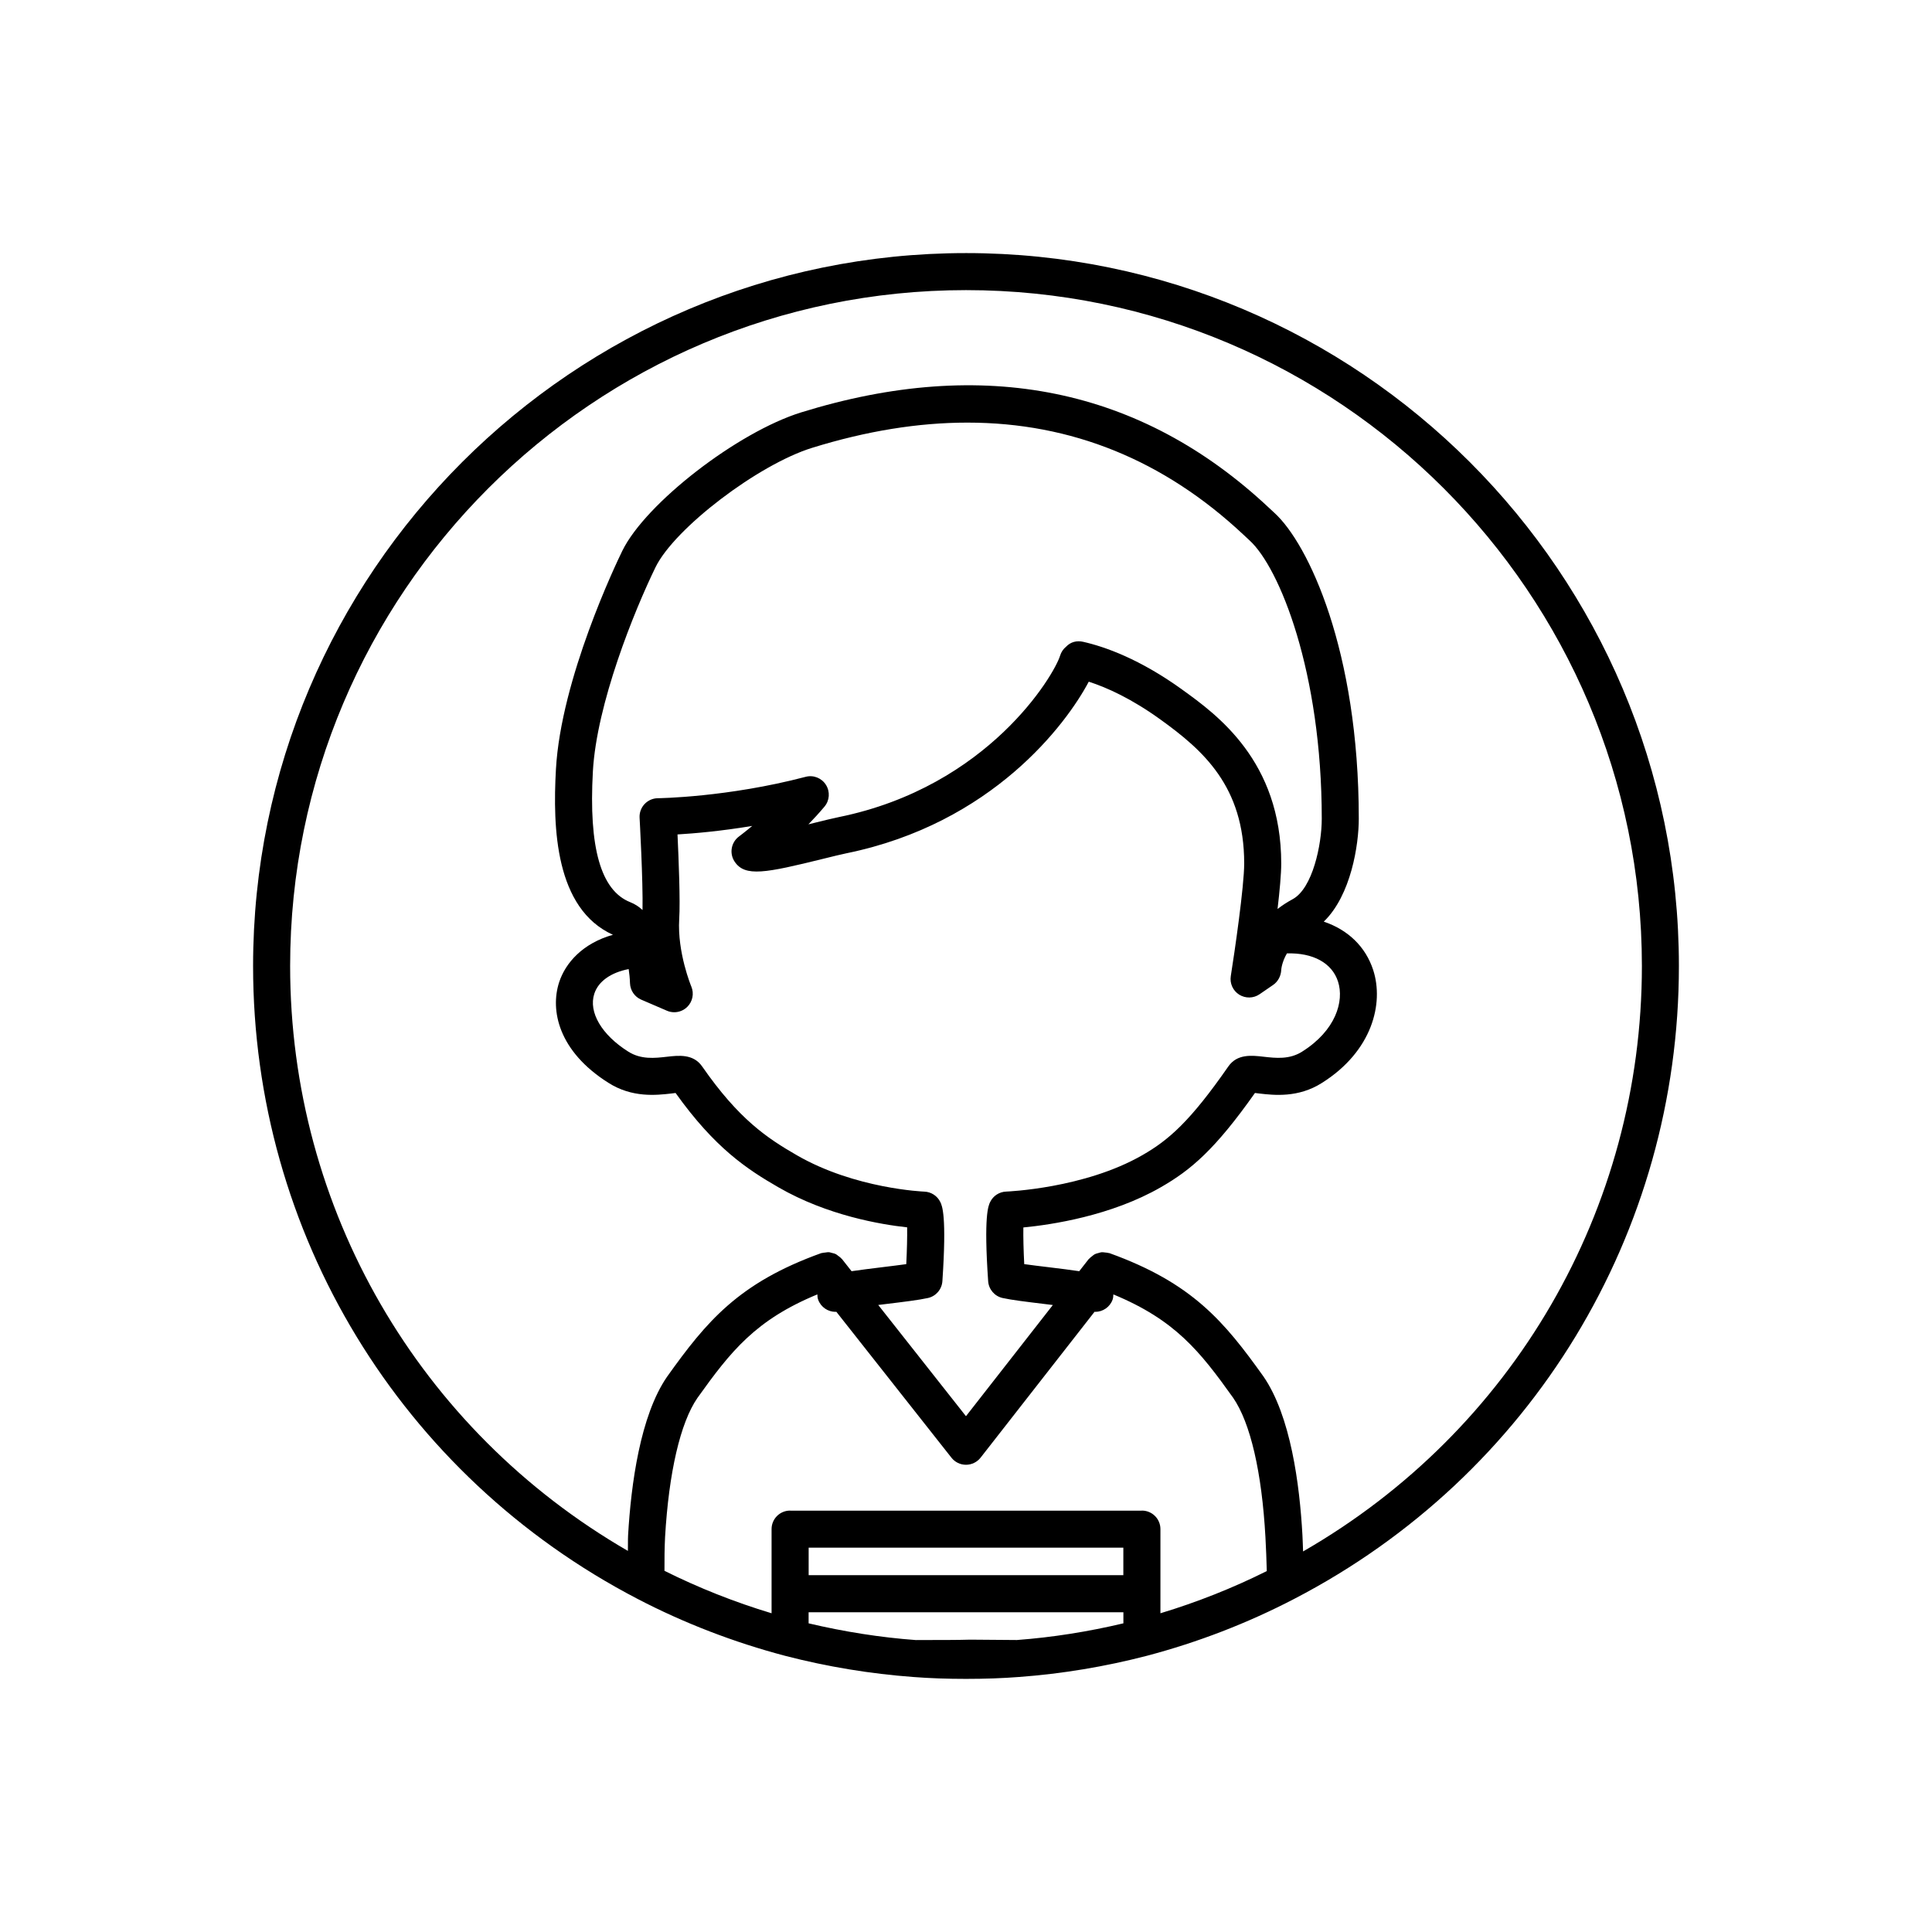
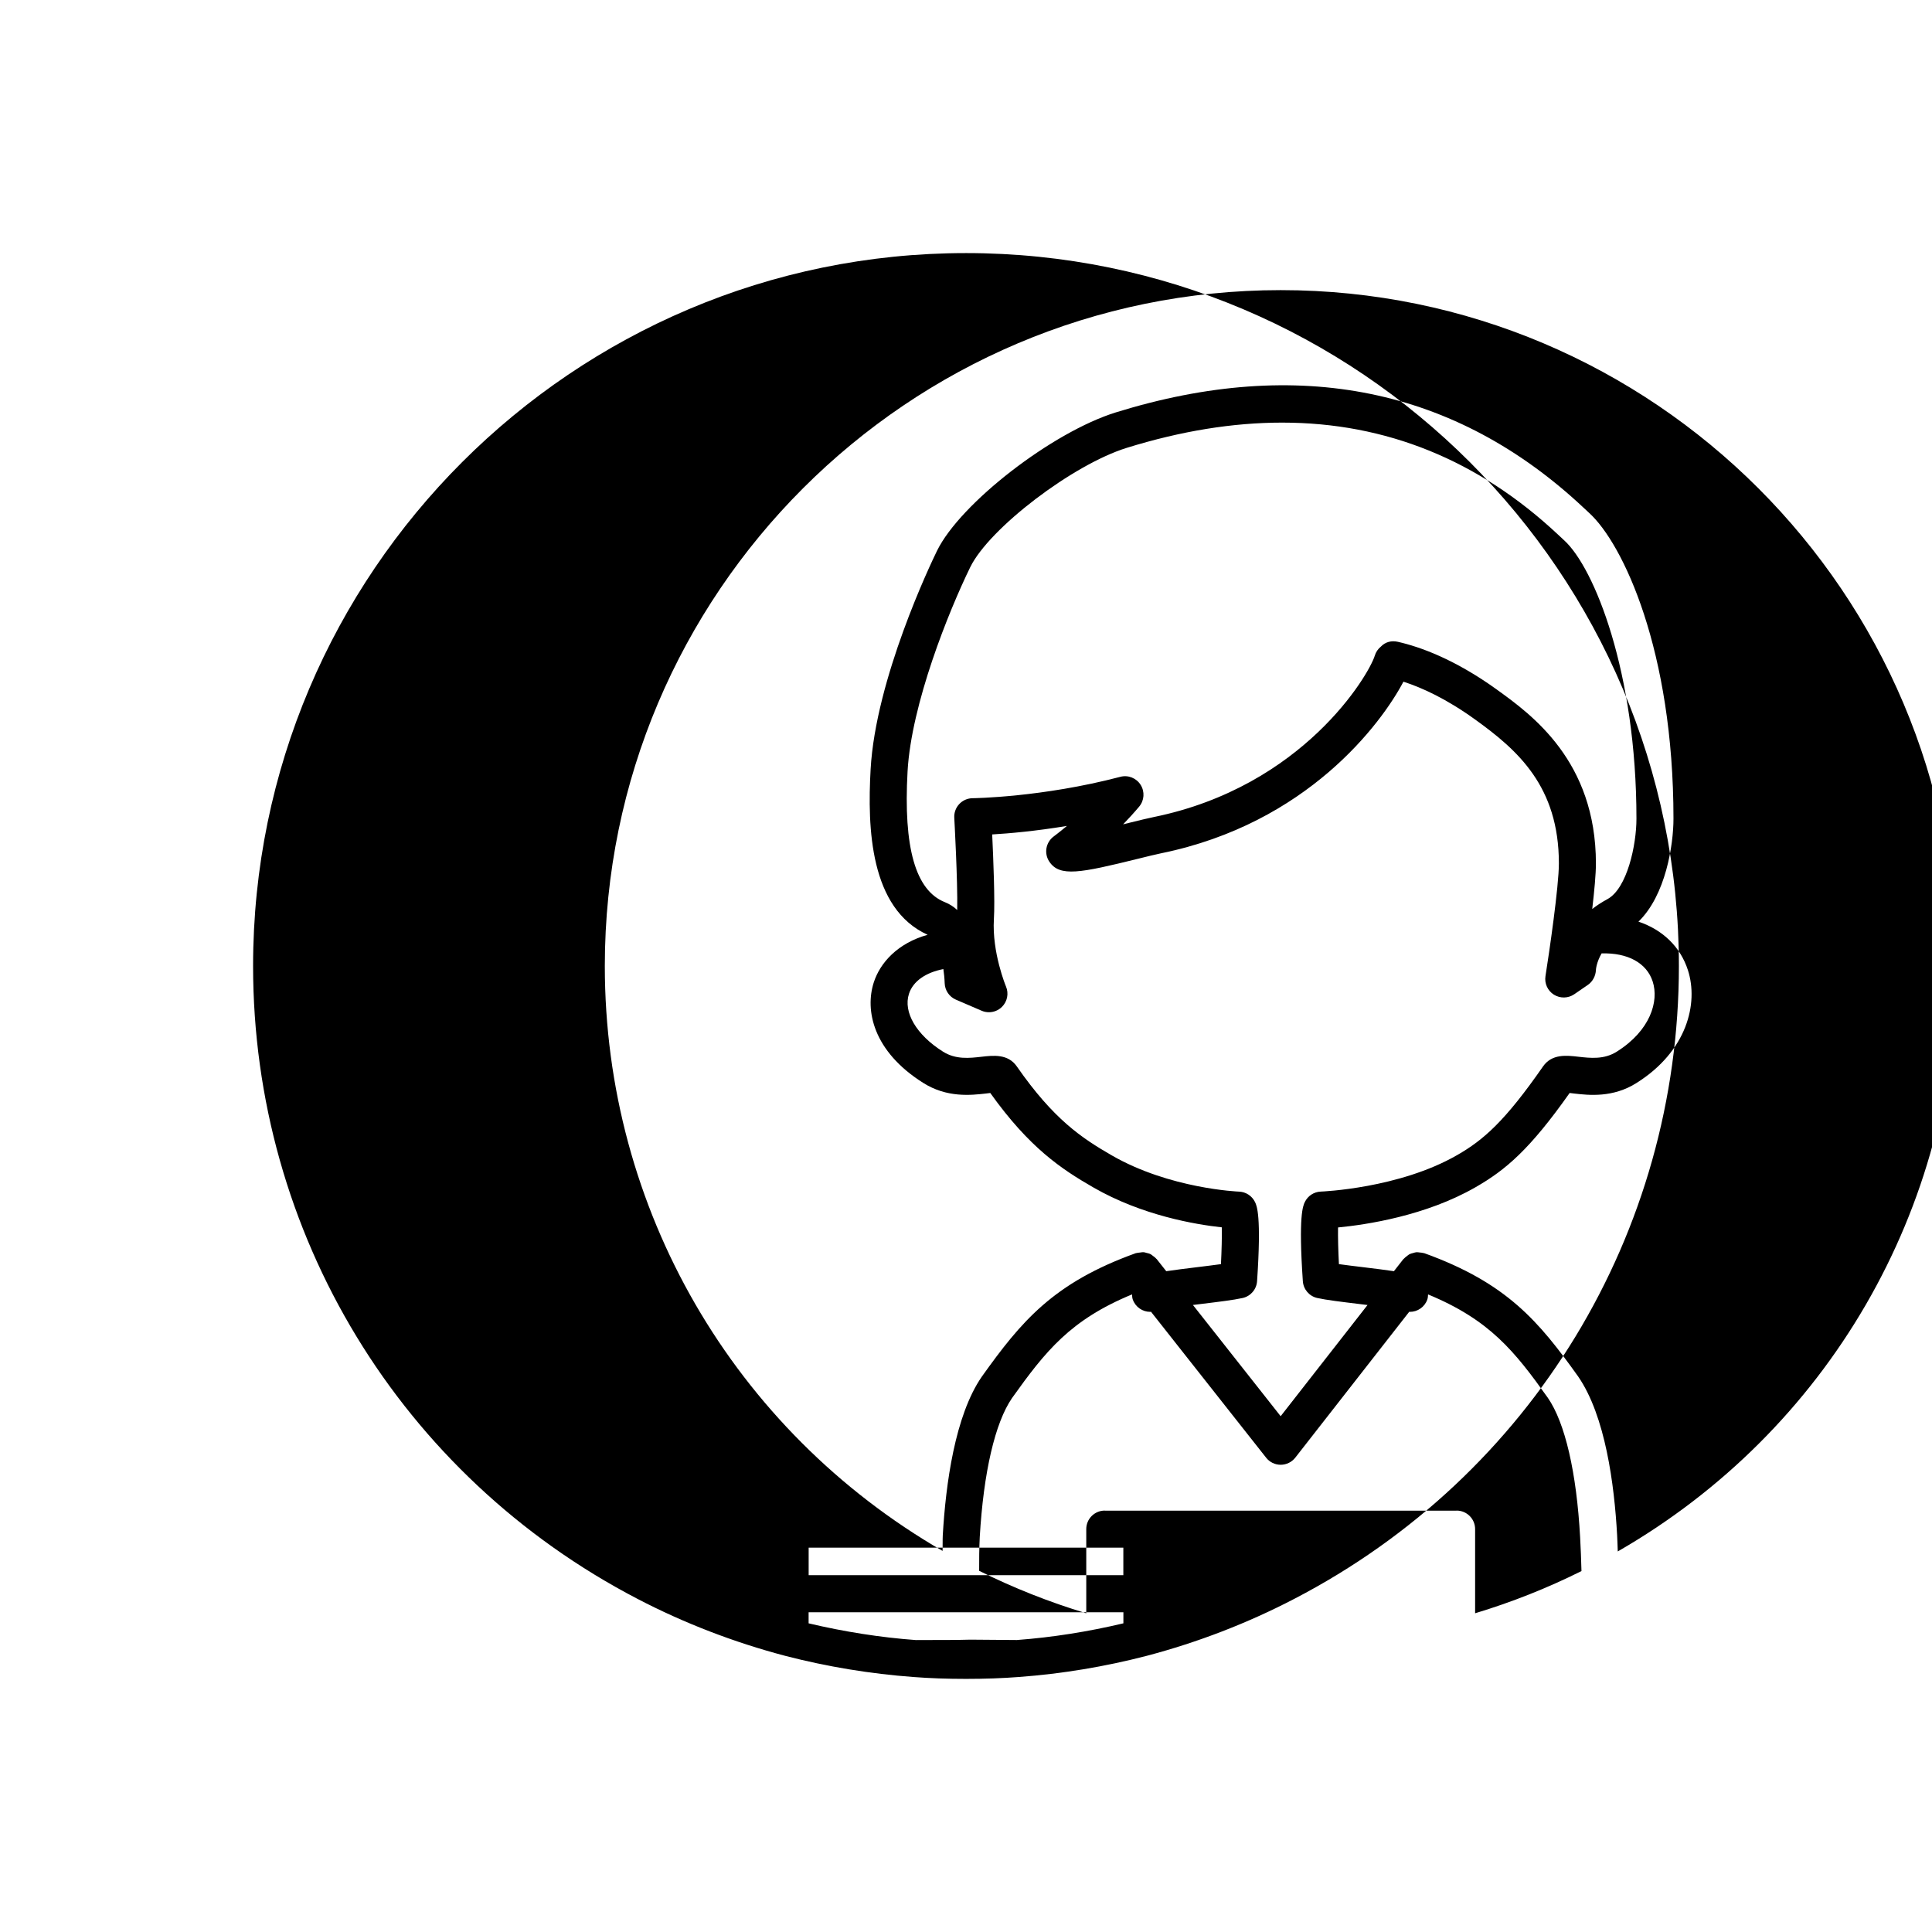
<svg xmlns="http://www.w3.org/2000/svg" fill="#000000" width="800px" height="800px" version="1.1" viewBox="144 144 512 512">
-   <path d="m400 211.07c-104.17 0-188.93 84.754-188.93 188.93 0 70.754 39.031 135.02 101.86 167.71 12.348 6.43 25.539 11.516 39.219 15.121 11.113 2.875 22.531 4.754 33.926 5.594 4.383 0.336 8.938 0.496 13.922 0.496 5.035 0 9.637-0.164 14.051-0.504 11.363-0.84 22.734-2.723 33.82-5.598 13.602-3.586 26.77-8.668 39.137-15.109 62.863-32.629 101.92-96.898 101.92-167.71 0-104.18-84.754-188.93-188.93-188.93zm41.711 363.13c-9.281 2.199-18.746 3.715-28.227 4.422l-12.359-0.098c-3.219 0.102-8.344 0.102-14.234 0.102-0.027 0-0.051 0.016-0.078 0.016-9.578-0.703-19.152-2.227-28.523-4.441v-2.941h83.422zm-83.41-12.762v-7.289h83.395v7.289zm93.223 10.094v-22.305c0-2.711-2.195-4.906-4.906-4.906-0.027 0-0.047 0.016-0.07 0.016h-93.098c-0.023 0-0.047-0.016-0.07-0.016-2.711 0-4.906 2.195-4.906 4.906v22.305c-9.816-2.961-19.324-6.727-28.383-11.25-0.02-3.035 0.016-6.035 0.156-8.906 1-17.223 4.059-30.348 8.562-36.887 8.871-12.422 15.449-20.715 31.797-27.461 0.027 0.461 0.039 0.926 0.207 1.387 0.723 2 2.606 3.238 4.613 3.238 0.066 0 0.133-0.031 0.199-0.035l30.52 38.688c0.93 1.184 2.348 1.871 3.856 1.871h0.008c1.508-0.004 2.93-0.699 3.859-1.887l30.203-38.664c0.055 0 0.109 0.027 0.164 0.027 2.008 0 3.894-1.242 4.613-3.238 0.164-0.457 0.18-0.922 0.207-1.383 16.363 6.769 22.926 15.047 31.738 27.391 4.578 6.637 7.613 19.754 8.562 36.961 0.176 2.977 0.266 5.984 0.355 8.965-9.027 4.508-18.473 8.25-28.188 11.184zm-58.32-108.96c-0.789-1.645-2.434-2.719-4.254-2.781-0.184-0.008-18.332-0.742-33.723-9.609-8.008-4.613-15.43-9.574-25.16-23.578-2.34-3.356-6.219-2.914-9.336-2.555-3.211 0.367-6.859 0.781-10.242-1.367-7.043-4.438-10.578-10.453-8.996-15.324 1.078-3.332 4.457-5.641 9.113-6.543 0.176 1.211 0.309 2.465 0.348 3.738 0.062 1.906 1.219 3.609 2.965 4.359l6.82 2.938c0.621 0.273 1.285 0.402 1.941 0.402 1.27 0 2.516-0.492 3.457-1.422 1.422-1.41 1.844-3.543 1.07-5.387-0.039-0.086-3.742-9.023-3.211-17.848 0.309-4.84-0.145-15.949-0.449-22.461 4.438-0.262 11.445-0.867 19.801-2.254-2.078 1.738-3.457 2.754-3.488 2.781-2.117 1.559-2.637 4.508-1.168 6.695 2.754 4.102 8.191 3.004 23.492-0.773 2.445-0.605 4.625-1.145 6.121-1.453 38.691-7.898 58.32-34.297 64.227-45.477 4.805 1.547 11.32 4.484 19.051 10.062 11.203 8.074 22.141 17.672 22.141 38.098 0 6.109-2.562 23.625-3.551 29.859-0.309 1.938 0.566 3.867 2.223 4.918 1.664 1.035 3.777 1.008 5.402-0.105l3.613-2.481c1.281-0.879 2.07-2.406 2.129-3.957 0.004-0.137 0.148-2.051 1.508-4.387 6.891-0.207 11.945 2.512 13.539 7.453 1.688 5.211-0.594 12.969-9.504 18.574-3.363 2.141-7.008 1.719-10.207 1.355-3.121-0.359-6.996-0.801-9.344 2.562-10.141 14.594-15.82 19.52-22.754 23.5-15.41 8.875-35.918 9.664-36.125 9.676-1.82 0.059-3.465 1.125-4.254 2.769-0.473 0.977-1.727 3.578-0.527 20.988 0.152 2.16 1.703 3.973 3.82 4.445 2.348 0.527 6.492 1.031 10.879 1.559 0.754 0.094 1.586 0.195 2.441 0.301l-23.02 29.465-23.25-29.477c0.82-0.102 1.621-0.199 2.348-0.289 4.359-0.527 8.48-1.031 10.832-1.559 2.117-0.473 3.672-2.285 3.82-4.453 1.176-17.387-0.07-19.98-0.539-20.961zm64.109-135.81c-11.242-8.109-20.48-11.367-26.258-12.676-1.676-0.387-3.32 0.023-4.504 1.27-0.766 0.617-1.328 1.453-1.613 2.391-1.551 5.106-18.969 34.691-58.598 42.781-1.586 0.32-3.91 0.891-6.512 1.535-0.48 0.121-1.012 0.25-1.59 0.395 1.418-1.461 2.852-3.027 4.246-4.684 1.379-1.633 1.539-3.973 0.398-5.785-1.141-1.809-3.332-2.68-5.394-2.121-20.754 5.445-38.957 5.664-39.133 5.664-1.344 0.008-2.621 0.57-3.543 1.551-0.914 0.977-1.395 2.289-1.316 3.629 0.008 0.184 0.934 16.793 0.777 24.445-0.938-0.871-2.016-1.582-3.254-2.07-7.789-3.082-11.027-14.414-9.902-34.652 1-17.91 10.922-42.469 16.621-54.152 5.074-10.332 27.176-27.172 41.492-31.609 14.383-4.457 28.105-6.68 41.152-6.68 27.547 0 52.043 9.926 73.145 29.707l1.605 1.496c7.949 7.223 19.148 34.887 19.148 73.766 0 6.922-2.449 18.484-7.699 21.32-1.508 0.816-2.848 1.691-4.019 2.606 0.555-4.738 0.977-9.25 0.977-12.062-0.012-27.16-17.062-39.457-26.227-46.062zm32.016 228.38c-0.066-1.449-0.086-2.894-0.172-4.324-0.738-13.418-3.121-31.59-10.328-42.039-10.434-14.617-18.906-24.789-40.801-32.68-0.074-0.027-0.152-0.012-0.23-0.035-0.297-0.094-0.594-0.102-0.898-0.137-0.336-0.039-0.66-0.102-0.992-0.07-0.281 0.027-0.543 0.133-0.816 0.207-0.328 0.09-0.656 0.156-0.961 0.312-0.25 0.129-0.457 0.328-0.684 0.5-0.281 0.215-0.566 0.414-0.797 0.688-0.047 0.055-0.117 0.078-0.16 0.137l-2.484 3.18c-2.242-0.336-4.941-0.676-8.27-1.078-2.195-0.262-4.434-0.535-6.305-0.797-0.184-3.594-0.277-7.219-0.23-9.719 7.438-0.715 23.25-3.066 36.465-10.676 7.922-4.547 14.324-9.953 24.91-24.961 0.359 0.039 0.754 0.098 1.18 0.145 3.852 0.445 10.309 1.176 16.57-2.812 13.355-8.406 16.445-21.07 13.59-29.895-2.027-6.258-6.742-10.707-13.105-12.844 7.234-6.984 9.281-20.371 9.281-27.297 0-44.543-13.375-72.867-22.359-81.031-0.004 0-0.004 0-0.004-0.004l-1.492-1.387c-33.855-31.734-75.539-40.23-123.91-25.242-16.848 5.223-41.215 24.066-47.398 36.672-1.664 3.402-16.27 33.949-17.602 57.918-0.871 15.609-0.176 36.926 15.109 43.855-7.969 2.234-12.586 7.414-14.266 12.598-2.394 7.387-0.211 18.27 13.082 26.641 6.297 4.008 12.754 3.262 16.605 2.828 0.426-0.047 0.82-0.105 1.18-0.145 10.398 14.562 18.852 20.16 27.301 25.023 12.945 7.461 27.148 9.84 34.062 10.582 0.043 2.508-0.047 6.144-0.23 9.754-1.863 0.258-4.086 0.531-6.269 0.797-3.309 0.402-5.992 0.742-8.227 1.074l-2.523-3.199c-0.035-0.047-0.09-0.062-0.129-0.109-0.27-0.32-0.598-0.551-0.93-0.789-0.184-0.129-0.344-0.297-0.543-0.398-0.363-0.191-0.762-0.277-1.164-0.371-0.207-0.047-0.398-0.133-0.609-0.156-0.375-0.039-0.754 0.031-1.141 0.086-0.258 0.035-0.512 0.035-0.766 0.113-0.078 0.023-0.16 0.008-0.238 0.035-21.867 7.863-30.355 18.047-40.848 32.75-7.121 10.332-9.547 28.52-10.332 41.996-0.066 1.348-0.016 2.789-0.051 4.168-55.383-32.035-89.512-90.656-89.512-155.01 0-98.762 80.352-179.11 179.11-179.11 98.766-0.004 179.12 80.348 179.12 179.11 0 64.508-34.238 123.2-89.785 155.15z" />
+   <path d="m400 211.07c-104.17 0-188.93 84.754-188.93 188.93 0 70.754 39.031 135.02 101.86 167.71 12.348 6.43 25.539 11.516 39.219 15.121 11.113 2.875 22.531 4.754 33.926 5.594 4.383 0.336 8.938 0.496 13.922 0.496 5.035 0 9.637-0.164 14.051-0.504 11.363-0.84 22.734-2.723 33.82-5.598 13.602-3.586 26.77-8.668 39.137-15.109 62.863-32.629 101.92-96.898 101.92-167.71 0-104.18-84.754-188.93-188.93-188.93zm41.711 363.13c-9.281 2.199-18.746 3.715-28.227 4.422l-12.359-0.098c-3.219 0.102-8.344 0.102-14.234 0.102-0.027 0-0.051 0.016-0.078 0.016-9.578-0.703-19.152-2.227-28.523-4.441v-2.941h83.422zm-83.41-12.762v-7.289h83.395v7.289m93.223 10.094v-22.305c0-2.711-2.195-4.906-4.906-4.906-0.027 0-0.047 0.016-0.07 0.016h-93.098c-0.023 0-0.047-0.016-0.07-0.016-2.711 0-4.906 2.195-4.906 4.906v22.305c-9.816-2.961-19.324-6.727-28.383-11.25-0.02-3.035 0.016-6.035 0.156-8.906 1-17.223 4.059-30.348 8.562-36.887 8.871-12.422 15.449-20.715 31.797-27.461 0.027 0.461 0.039 0.926 0.207 1.387 0.723 2 2.606 3.238 4.613 3.238 0.066 0 0.133-0.031 0.199-0.035l30.52 38.688c0.93 1.184 2.348 1.871 3.856 1.871h0.008c1.508-0.004 2.93-0.699 3.859-1.887l30.203-38.664c0.055 0 0.109 0.027 0.164 0.027 2.008 0 3.894-1.242 4.613-3.238 0.164-0.457 0.18-0.922 0.207-1.383 16.363 6.769 22.926 15.047 31.738 27.391 4.578 6.637 7.613 19.754 8.562 36.961 0.176 2.977 0.266 5.984 0.355 8.965-9.027 4.508-18.473 8.25-28.188 11.184zm-58.32-108.96c-0.789-1.645-2.434-2.719-4.254-2.781-0.184-0.008-18.332-0.742-33.723-9.609-8.008-4.613-15.43-9.574-25.16-23.578-2.34-3.356-6.219-2.914-9.336-2.555-3.211 0.367-6.859 0.781-10.242-1.367-7.043-4.438-10.578-10.453-8.996-15.324 1.078-3.332 4.457-5.641 9.113-6.543 0.176 1.211 0.309 2.465 0.348 3.738 0.062 1.906 1.219 3.609 2.965 4.359l6.82 2.938c0.621 0.273 1.285 0.402 1.941 0.402 1.27 0 2.516-0.492 3.457-1.422 1.422-1.41 1.844-3.543 1.07-5.387-0.039-0.086-3.742-9.023-3.211-17.848 0.309-4.84-0.145-15.949-0.449-22.461 4.438-0.262 11.445-0.867 19.801-2.254-2.078 1.738-3.457 2.754-3.488 2.781-2.117 1.559-2.637 4.508-1.168 6.695 2.754 4.102 8.191 3.004 23.492-0.773 2.445-0.605 4.625-1.145 6.121-1.453 38.691-7.898 58.32-34.297 64.227-45.477 4.805 1.547 11.32 4.484 19.051 10.062 11.203 8.074 22.141 17.672 22.141 38.098 0 6.109-2.562 23.625-3.551 29.859-0.309 1.938 0.566 3.867 2.223 4.918 1.664 1.035 3.777 1.008 5.402-0.105l3.613-2.481c1.281-0.879 2.07-2.406 2.129-3.957 0.004-0.137 0.148-2.051 1.508-4.387 6.891-0.207 11.945 2.512 13.539 7.453 1.688 5.211-0.594 12.969-9.504 18.574-3.363 2.141-7.008 1.719-10.207 1.355-3.121-0.359-6.996-0.801-9.344 2.562-10.141 14.594-15.82 19.52-22.754 23.5-15.41 8.875-35.918 9.664-36.125 9.676-1.82 0.059-3.465 1.125-4.254 2.769-0.473 0.977-1.727 3.578-0.527 20.988 0.152 2.16 1.703 3.973 3.82 4.445 2.348 0.527 6.492 1.031 10.879 1.559 0.754 0.094 1.586 0.195 2.441 0.301l-23.02 29.465-23.25-29.477c0.82-0.102 1.621-0.199 2.348-0.289 4.359-0.527 8.48-1.031 10.832-1.559 2.117-0.473 3.672-2.285 3.82-4.453 1.176-17.387-0.07-19.98-0.539-20.961zm64.109-135.81c-11.242-8.109-20.48-11.367-26.258-12.676-1.676-0.387-3.32 0.023-4.504 1.27-0.766 0.617-1.328 1.453-1.613 2.391-1.551 5.106-18.969 34.691-58.598 42.781-1.586 0.32-3.91 0.891-6.512 1.535-0.48 0.121-1.012 0.25-1.59 0.395 1.418-1.461 2.852-3.027 4.246-4.684 1.379-1.633 1.539-3.973 0.398-5.785-1.141-1.809-3.332-2.68-5.394-2.121-20.754 5.445-38.957 5.664-39.133 5.664-1.344 0.008-2.621 0.57-3.543 1.551-0.914 0.977-1.395 2.289-1.316 3.629 0.008 0.184 0.934 16.793 0.777 24.445-0.938-0.871-2.016-1.582-3.254-2.07-7.789-3.082-11.027-14.414-9.902-34.652 1-17.91 10.922-42.469 16.621-54.152 5.074-10.332 27.176-27.172 41.492-31.609 14.383-4.457 28.105-6.68 41.152-6.68 27.547 0 52.043 9.926 73.145 29.707l1.605 1.496c7.949 7.223 19.148 34.887 19.148 73.766 0 6.922-2.449 18.484-7.699 21.32-1.508 0.816-2.848 1.691-4.019 2.606 0.555-4.738 0.977-9.25 0.977-12.062-0.012-27.16-17.062-39.457-26.227-46.062zm32.016 228.38c-0.066-1.449-0.086-2.894-0.172-4.324-0.738-13.418-3.121-31.59-10.328-42.039-10.434-14.617-18.906-24.789-40.801-32.68-0.074-0.027-0.152-0.012-0.23-0.035-0.297-0.094-0.594-0.102-0.898-0.137-0.336-0.039-0.66-0.102-0.992-0.07-0.281 0.027-0.543 0.133-0.816 0.207-0.328 0.09-0.656 0.156-0.961 0.312-0.25 0.129-0.457 0.328-0.684 0.5-0.281 0.215-0.566 0.414-0.797 0.688-0.047 0.055-0.117 0.078-0.16 0.137l-2.484 3.18c-2.242-0.336-4.941-0.676-8.27-1.078-2.195-0.262-4.434-0.535-6.305-0.797-0.184-3.594-0.277-7.219-0.23-9.719 7.438-0.715 23.25-3.066 36.465-10.676 7.922-4.547 14.324-9.953 24.91-24.961 0.359 0.039 0.754 0.098 1.18 0.145 3.852 0.445 10.309 1.176 16.57-2.812 13.355-8.406 16.445-21.07 13.59-29.895-2.027-6.258-6.742-10.707-13.105-12.844 7.234-6.984 9.281-20.371 9.281-27.297 0-44.543-13.375-72.867-22.359-81.031-0.004 0-0.004 0-0.004-0.004l-1.492-1.387c-33.855-31.734-75.539-40.23-123.91-25.242-16.848 5.223-41.215 24.066-47.398 36.672-1.664 3.402-16.27 33.949-17.602 57.918-0.871 15.609-0.176 36.926 15.109 43.855-7.969 2.234-12.586 7.414-14.266 12.598-2.394 7.387-0.211 18.27 13.082 26.641 6.297 4.008 12.754 3.262 16.605 2.828 0.426-0.047 0.82-0.105 1.18-0.145 10.398 14.562 18.852 20.16 27.301 25.023 12.945 7.461 27.148 9.84 34.062 10.582 0.043 2.508-0.047 6.144-0.23 9.754-1.863 0.258-4.086 0.531-6.269 0.797-3.309 0.402-5.992 0.742-8.227 1.074l-2.523-3.199c-0.035-0.047-0.09-0.062-0.129-0.109-0.27-0.32-0.598-0.551-0.93-0.789-0.184-0.129-0.344-0.297-0.543-0.398-0.363-0.191-0.762-0.277-1.164-0.371-0.207-0.047-0.398-0.133-0.609-0.156-0.375-0.039-0.754 0.031-1.141 0.086-0.258 0.035-0.512 0.035-0.766 0.113-0.078 0.023-0.16 0.008-0.238 0.035-21.867 7.863-30.355 18.047-40.848 32.75-7.121 10.332-9.547 28.52-10.332 41.996-0.066 1.348-0.016 2.789-0.051 4.168-55.383-32.035-89.512-90.656-89.512-155.01 0-98.762 80.352-179.11 179.11-179.11 98.766-0.004 179.12 80.348 179.12 179.11 0 64.508-34.238 123.2-89.785 155.15z" />
</svg>